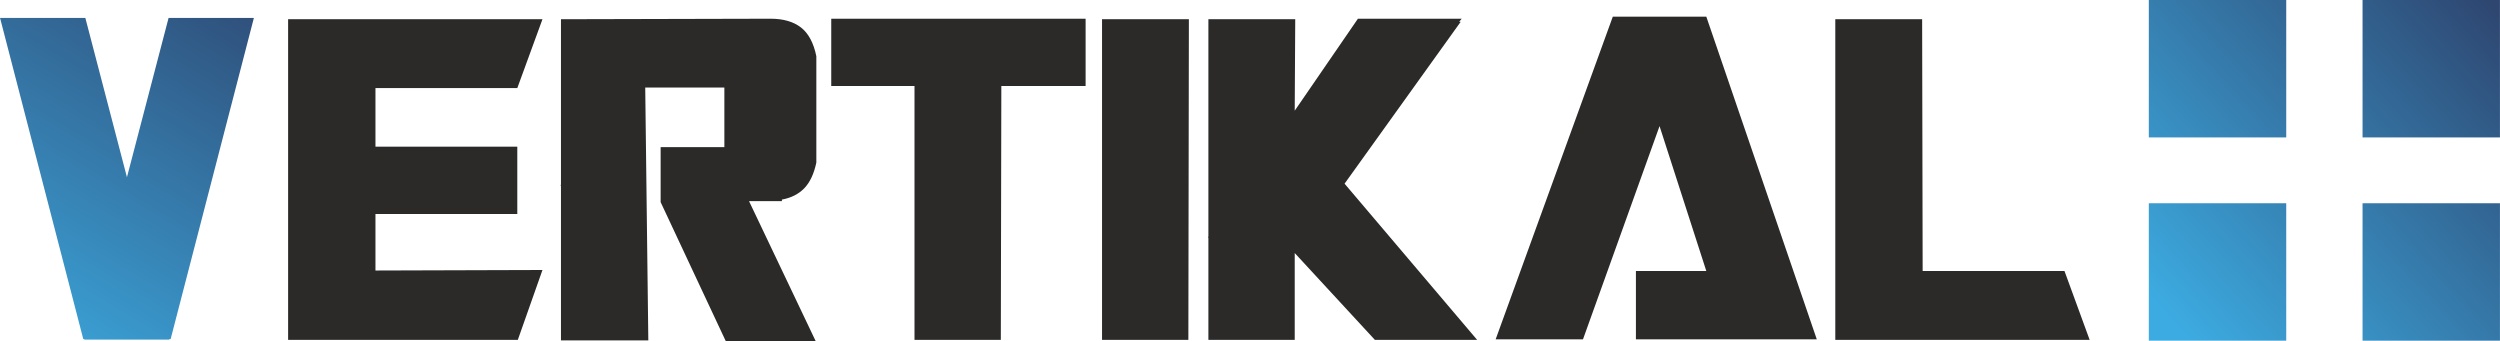
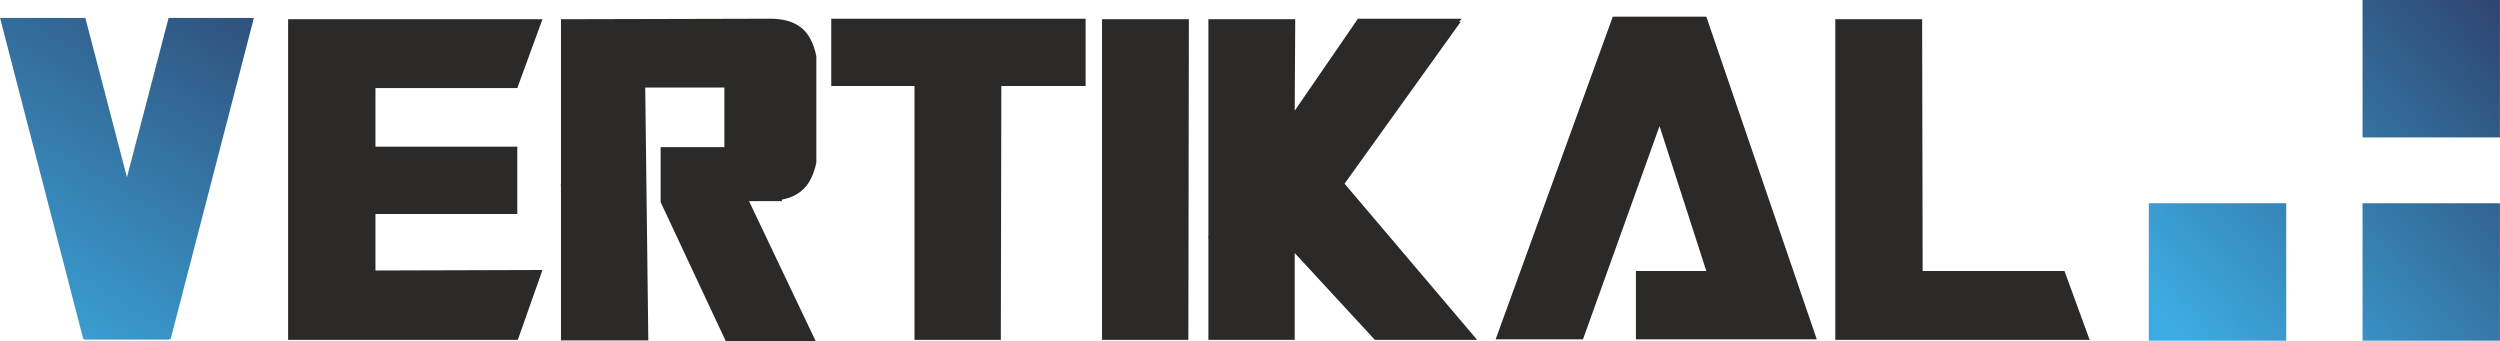
<svg xmlns="http://www.w3.org/2000/svg" xmlns:xlink="http://www.w3.org/1999/xlink" xml:space="preserve" width="97.219mm" height="13.277mm" version="1.1" style="shape-rendering:geometricPrecision; text-rendering:geometricPrecision; image-rendering:optimizeQuality; fill-rule:evenodd; clip-rule:evenodd" viewBox="0 0 1942.25 265.26">
  <defs>
    <style type="text/css">
   
    .fil4 {fill:#2B2A29;fill-rule:nonzero}
    .fil5 {fill:url(#id0);fill-rule:nonzero}
    .fil1 {fill:url(#id1);fill-rule:nonzero}
    .fil3 {fill:url(#id2);fill-rule:nonzero}
    .fil0 {fill:url(#id3);fill-rule:nonzero}
    .fil2 {fill:url(#id4);fill-rule:nonzero}
   
  </style>
    <linearGradient id="id0" gradientUnits="userSpaceOnUse" x1="7.04" y1="290.34" x2="200.53" y2="-29.67">
      <stop offset="0" style="stop-opacity:1; stop-color:#3CABE1" />
      <stop offset="1" style="stop-opacity:1; stop-color:#2E4670" />
    </linearGradient>
    <linearGradient id="id1" gradientUnits="userSpaceOnUse" xlink:href="#id0" x1="1611.51" y1="155.67" x2="1855.25" y2="-68.3">
  </linearGradient>
    <linearGradient id="id2" gradientUnits="userSpaceOnUse" xlink:href="#id0" x1="1770.08" y1="320.46" x2="2013.77" y2="96.52">
  </linearGradient>
    <linearGradient id="id3" gradientUnits="userSpaceOnUse" xlink:href="#id0" x1="1697.11" y1="229.6" x2="1940.82" y2="5.65">
  </linearGradient>
    <linearGradient id="id4" gradientUnits="userSpaceOnUse" xlink:href="#id0" x1="1684.48" y1="246.53" x2="1928.22" y2="22.56">
  </linearGradient>
  </defs>
  <g id="Vrstva_x0020_1">
    <g id="_2267138080752">
      <polygon class="fil0" points="1835.5,0 1942.25,0 1942.25,106.77 1835.5,106.77 " />
-       <polygon class="fil1" points="1669.44,0 1776.21,0 1776.21,106.77 1669.44,106.77 " />
      <polygon class="fil2" points="1669.44,157.91 1776.21,157.91 1776.21,264.68 1669.44,264.68 " />
      <polygon class="fil3" points="1835.5,157.91 1942.25,157.91 1942.25,264.68 1835.5,264.68 " />
      <path class="fil4" d="M223.8 14.94l197.62 0 -19.56 53.5 -110.19 0 0 45.52 110.19 0 0 52.3 -110.19 0 0 43.91 129.75 -0.4 -19.16 54.3 -178.46 0 0 -249.12zm279.86 249.52l-67.87 0 0 -120.17 -0.4 -0.4 0.4 -0.4 0 -128.55 162.88 -0.4c9.85,0 17.7,2.26 23.55,6.78 5.86,4.53 9.85,11.98 11.98,22.36 0,17.03 0,30.54 0,40.52 0,9.98 0,17.77 0,23.36 0,5.59 0,9.65 0,12.17 0,2.53 0,4.72 0,6.59 -1.86,8.78 -4.99,15.43 -9.38,19.96 -4.39,4.53 -10.18,7.45 -17.37,8.78l0 1.2 -25.55 0 51.9 108.99 -69.87 0 -50.7 -108.19 0 -42.72 49.51 0 0 -46.31 -61.48 0 2.4 196.42zm142.12 -249.92l197.62 0 0 52.3 -65.47 0 -0.4 197.22 -67.07 0 0 -197.22 -64.68 0 0 -52.3zm277.46 249.52l-67.07 0 0 -249.12 67.47 0 -0.4 249.12zm121.36 -121.36l103 121.36 -79.45 0 -62.28 -67.47 0 0.4 0 67.07 -67.07 0 0 -79.45 -0.4 -0.4 0.4 -0.4 0 -168.87 67.47 0 -0.4 71.06 49.1 -71.46 80.65 0 -2 2.4 1.2 0 -90.22 125.76zm117.37 120.96l91.03 -250.72 72.65 0 85.84 250.72 -140.53 0 0 -53.1 54.69 0 -36.33 -112.58 -59.49 165.68 -67.87 0zm331.76 -53.1l110.19 0 19.56 53.5 -197.62 0 0 -249.12 67.47 0 0.4 195.62z" />
      <polygon class="fil5" points="130.93,13.94 197.21,13.94 132.53,263.45 131.33,263.45 131.74,263.85 65.47,263.85 65.47,263.45 64.66,263.45 -0,13.94 66.27,13.94 98.59,137.7 " />
    </g>
  </g>
</svg>